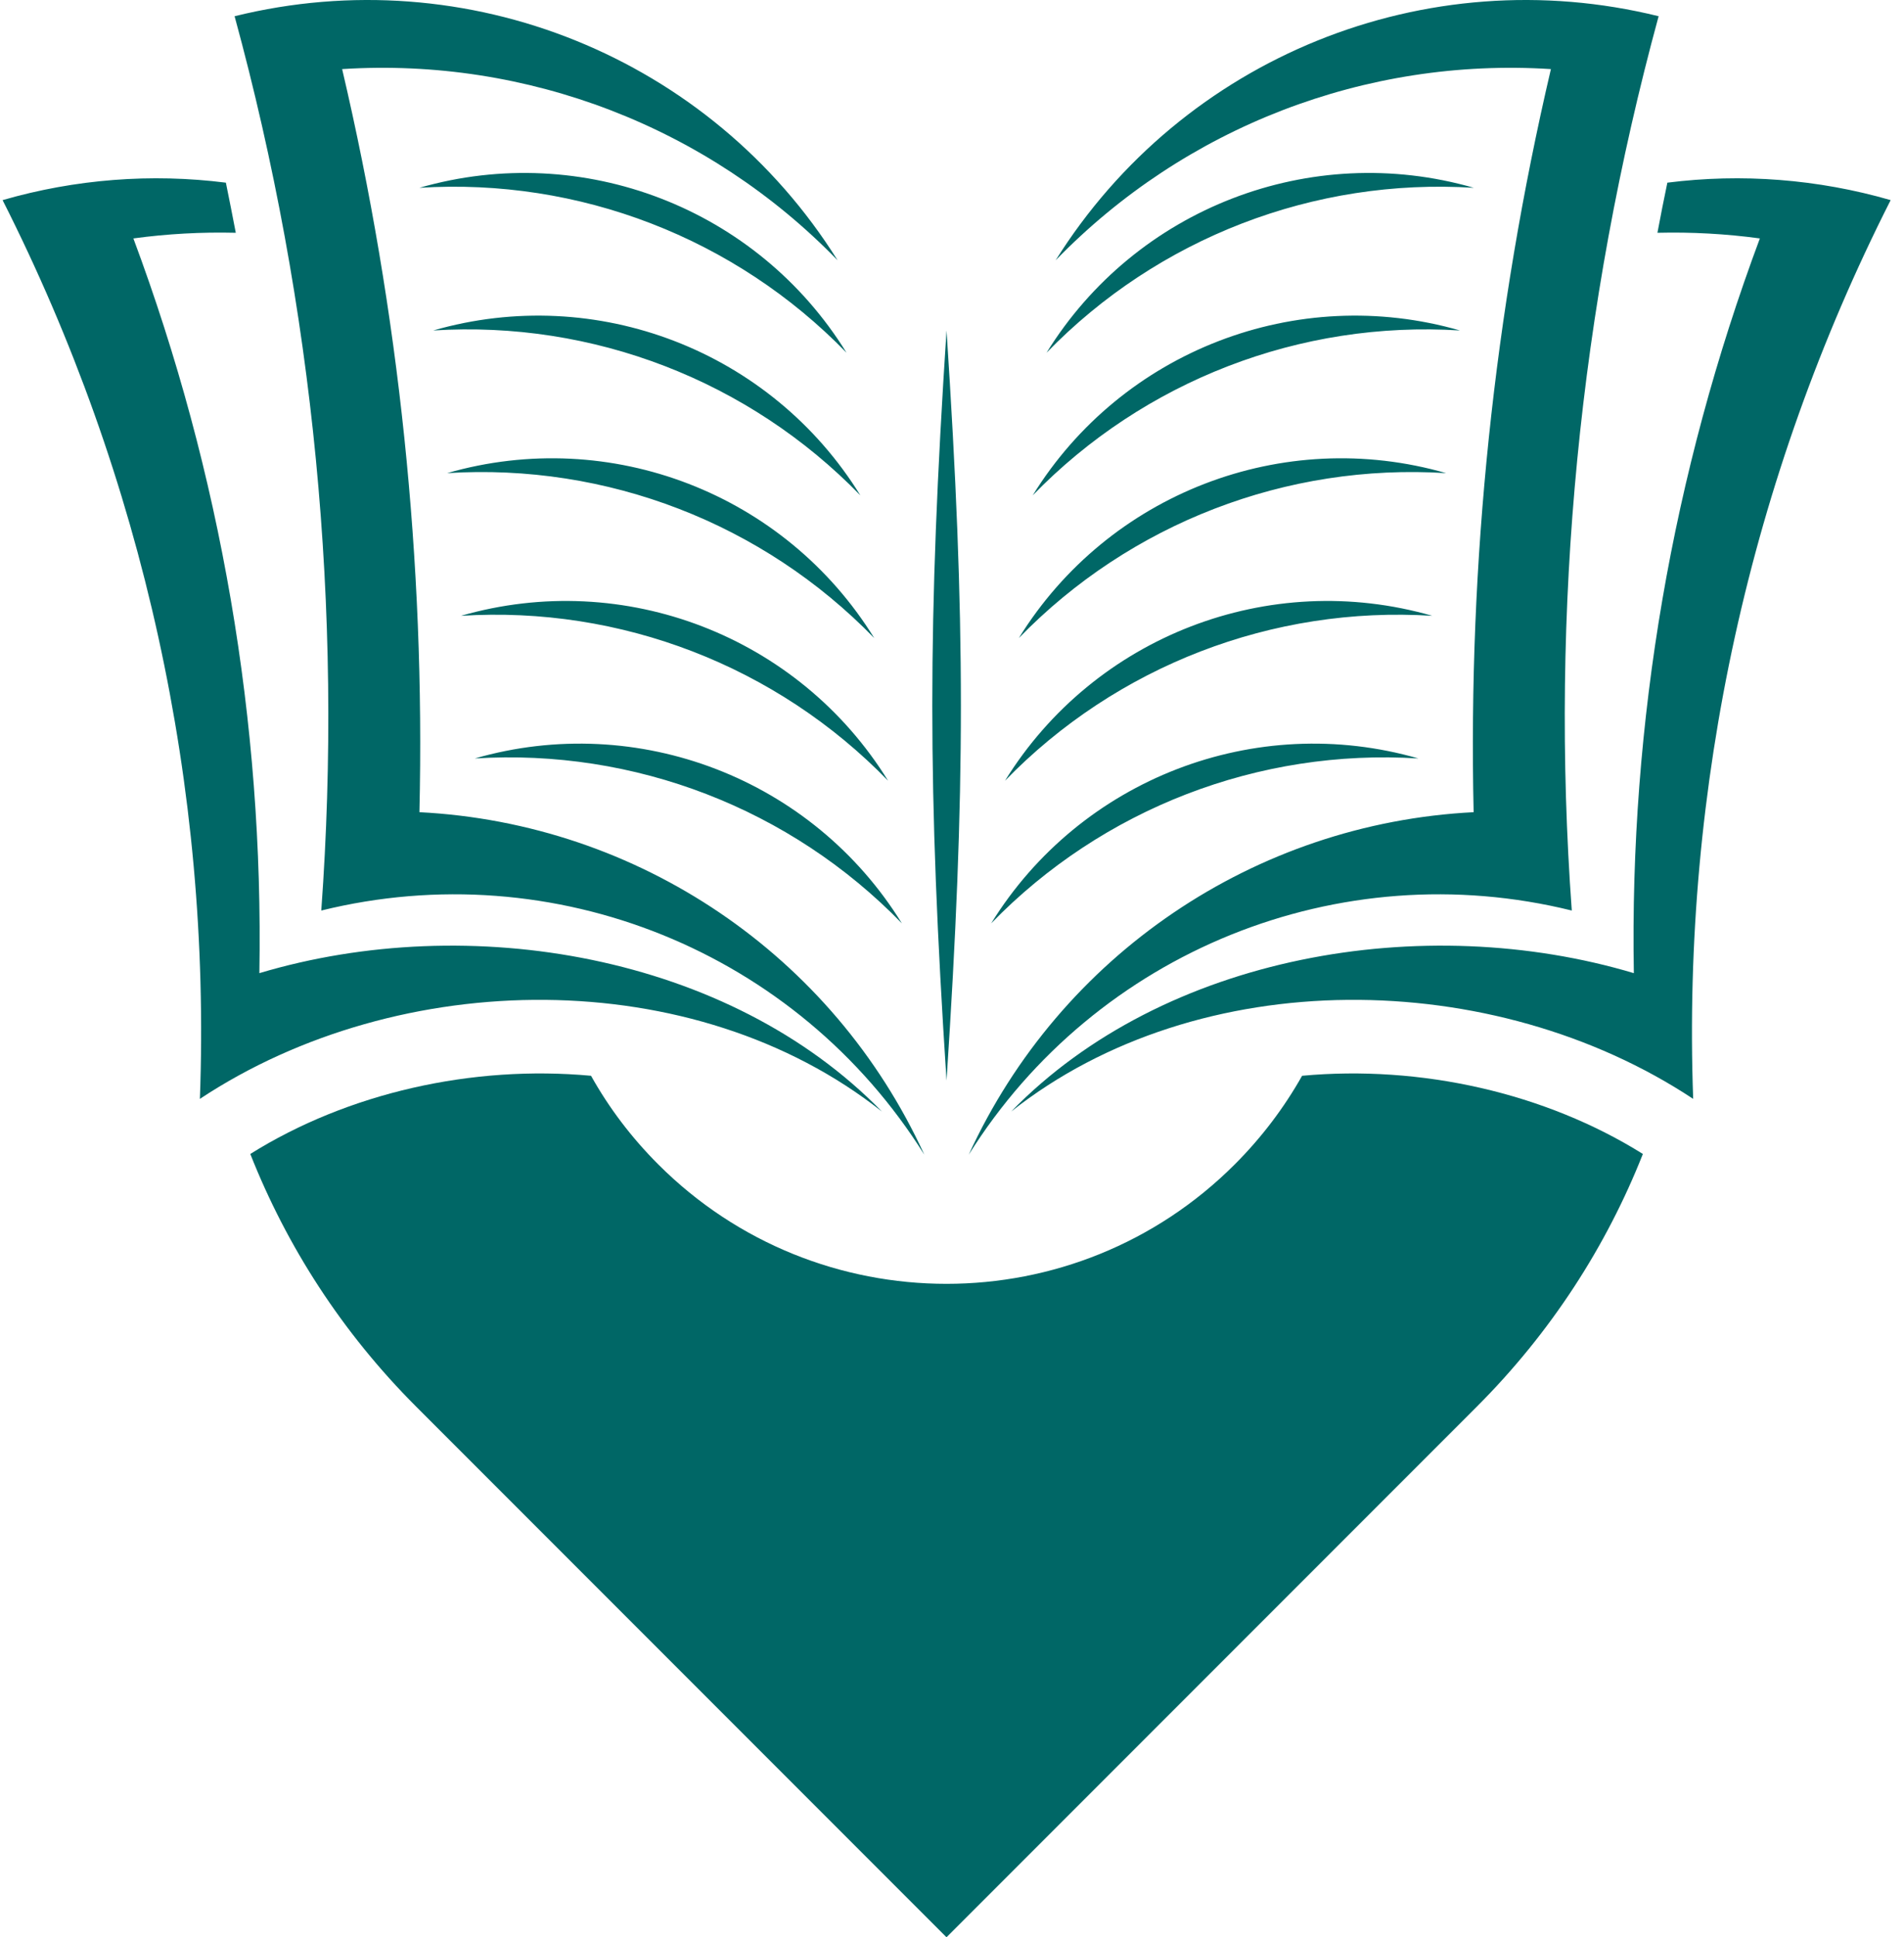
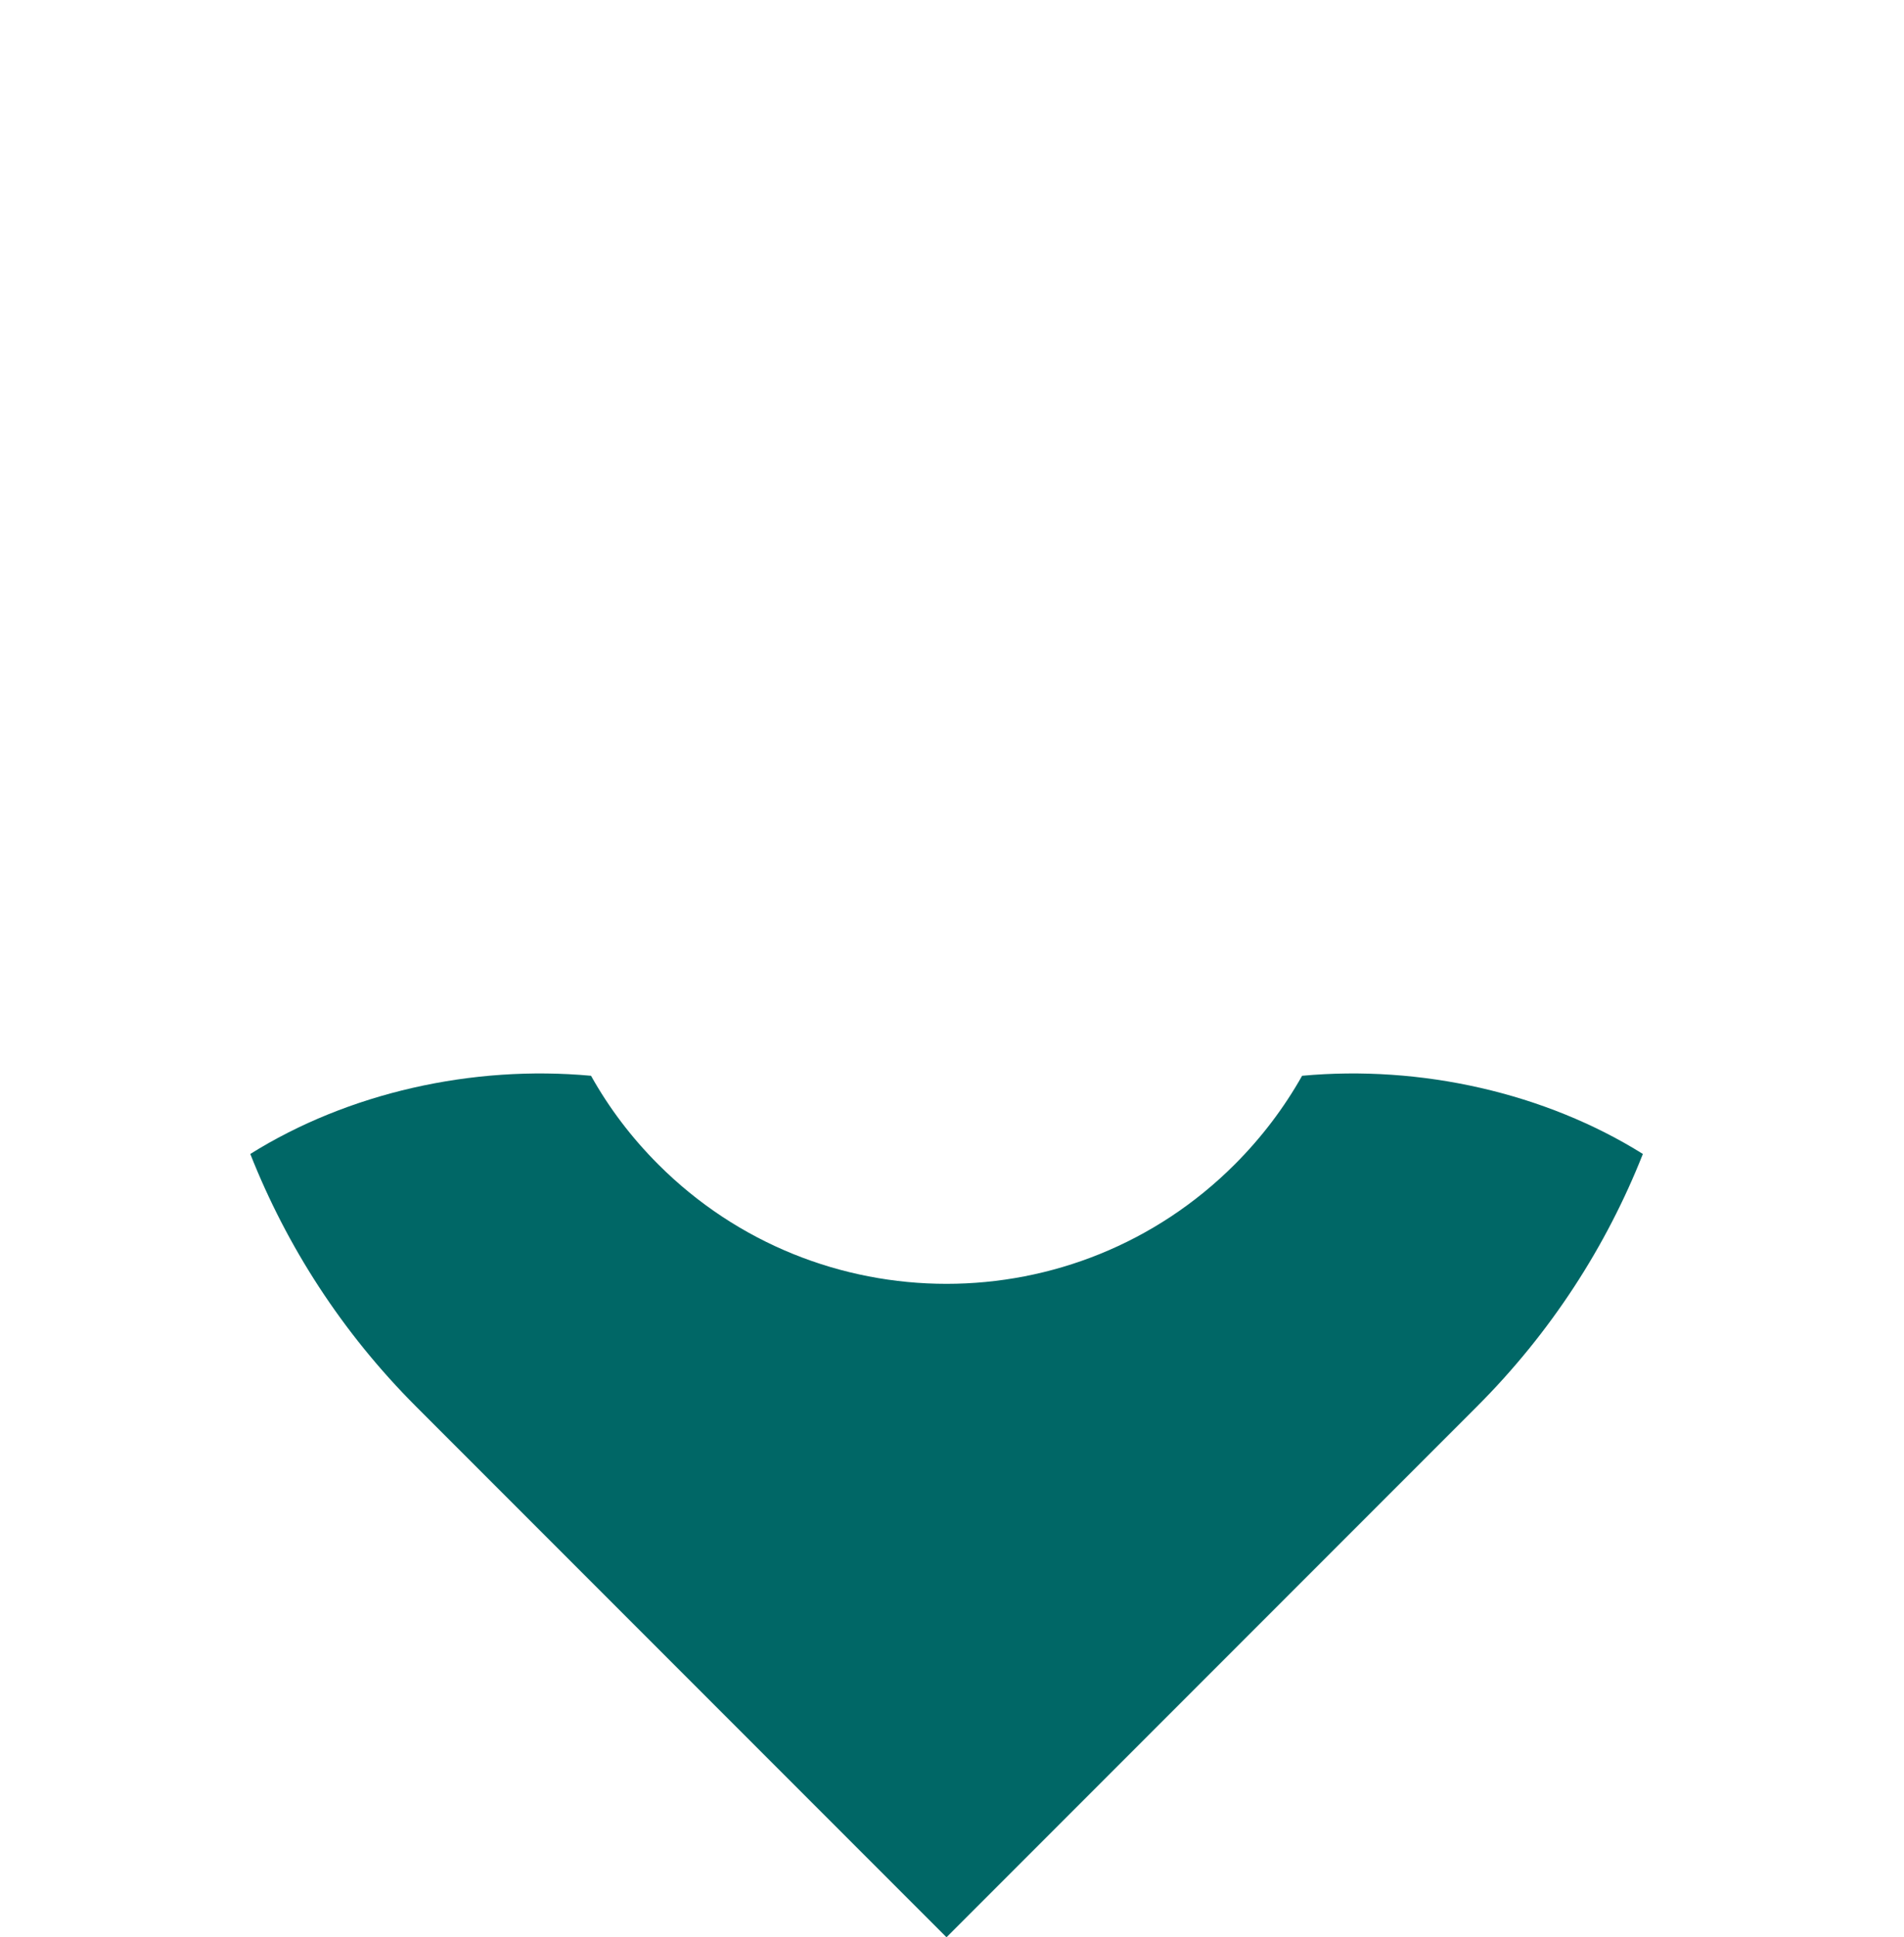
<svg xmlns="http://www.w3.org/2000/svg" width="118" height="120" viewBox="0 0 118 120" fill="none">
  <path fill-rule="evenodd" clip-rule="evenodd" d="M15.512 71.479C17.768 77.19 21.191 82.53 25.79 87.129L58.659 119.998L91.528 87.129C96.127 82.53 99.559 77.19 101.817 71.479C95.766 67.696 88.053 65.958 80.698 66.636C79.586 68.607 78.198 70.451 76.524 72.125C66.659 81.99 50.659 81.99 40.794 72.125C39.12 70.451 37.732 68.608 36.629 66.636C29.265 65.958 21.562 67.695 15.512 71.479Z" fill="#006766" />
-   <path fill-rule="evenodd" clip-rule="evenodd" d="M62.667 68.852C74.311 59.643 92.547 59.877 104.934 68.067C104.235 48.772 108.441 29.614 117.173 12.396C112.658 11.092 107.943 10.732 103.334 11.315C103.122 12.342 102.91 13.381 102.719 14.419C104.838 14.367 106.958 14.483 109.067 14.769C103.641 29.307 100.982 44.745 101.257 60.279C88.234 56.391 72.139 59.124 62.667 68.852ZM58.661 20.47C57.485 38.516 57.485 48.889 58.661 66.934C59.848 48.889 59.848 38.516 58.661 20.47ZM54.656 68.852C43.011 59.643 24.775 59.877 12.388 68.067C13.098 48.772 8.881 29.614 0.16 12.396C4.674 11.092 9.379 10.732 13.999 11.315C14.21 12.342 14.412 13.381 14.613 14.419C12.494 14.367 10.365 14.483 8.266 14.769C13.691 29.307 16.34 44.745 16.075 60.279C29.087 56.391 45.183 59.124 54.656 68.852ZM57.283 71.522C49.4 58.934 34.333 52.841 19.911 56.401C21.268 37.763 19.456 19.029 14.539 1.005C28.95 -2.554 44.028 3.538 51.911 16.126C43.9 7.872 32.68 3.548 21.204 4.28C24.743 19.358 26.353 34.818 25.994 50.309C39.567 50.998 51.626 59.167 57.283 71.522ZM25.993 11.633C36.112 8.719 46.931 12.894 52.462 21.848C45.554 14.738 35.89 11.008 25.993 11.633ZM29.426 46.981C39.545 44.068 50.365 48.242 55.895 57.196C48.987 50.086 39.323 46.356 29.426 46.981ZM28.569 38.145C38.687 35.23 49.506 39.406 55.037 48.359C48.128 41.249 38.465 37.519 28.569 38.145ZM27.71 29.307C37.829 26.393 48.647 30.568 54.179 39.522C47.27 32.412 37.606 28.682 27.71 29.307ZM26.851 20.47C36.971 17.556 47.79 21.731 53.321 30.685C46.412 23.575 36.748 19.845 26.851 20.47ZM60.038 71.522C67.921 58.934 83 52.841 97.411 56.401C96.054 37.763 97.877 19.029 102.793 1.005C88.372 -2.554 73.304 3.538 65.421 16.126C73.431 7.872 84.642 3.548 96.117 4.28C92.588 19.358 90.978 34.818 91.328 50.309C77.765 50.998 65.707 59.167 60.038 71.522ZM91.339 11.633C81.22 8.719 70.401 12.894 64.86 21.848C71.768 14.738 81.442 11.008 91.339 11.633ZM87.906 46.981C77.787 44.068 66.968 48.242 61.427 57.196C68.335 50.086 78.009 46.356 87.906 46.981ZM88.764 38.145C78.645 35.23 67.827 39.406 62.285 48.359C69.194 41.249 78.868 37.519 88.764 38.145ZM89.623 29.307C79.503 26.393 68.684 30.568 63.143 39.522C70.051 32.412 79.725 28.682 89.623 29.307ZM90.481 20.47C80.362 17.556 69.543 21.731 64.001 30.685C70.91 23.575 80.584 19.845 90.481 20.47Z" fill="#006766" />
</svg>